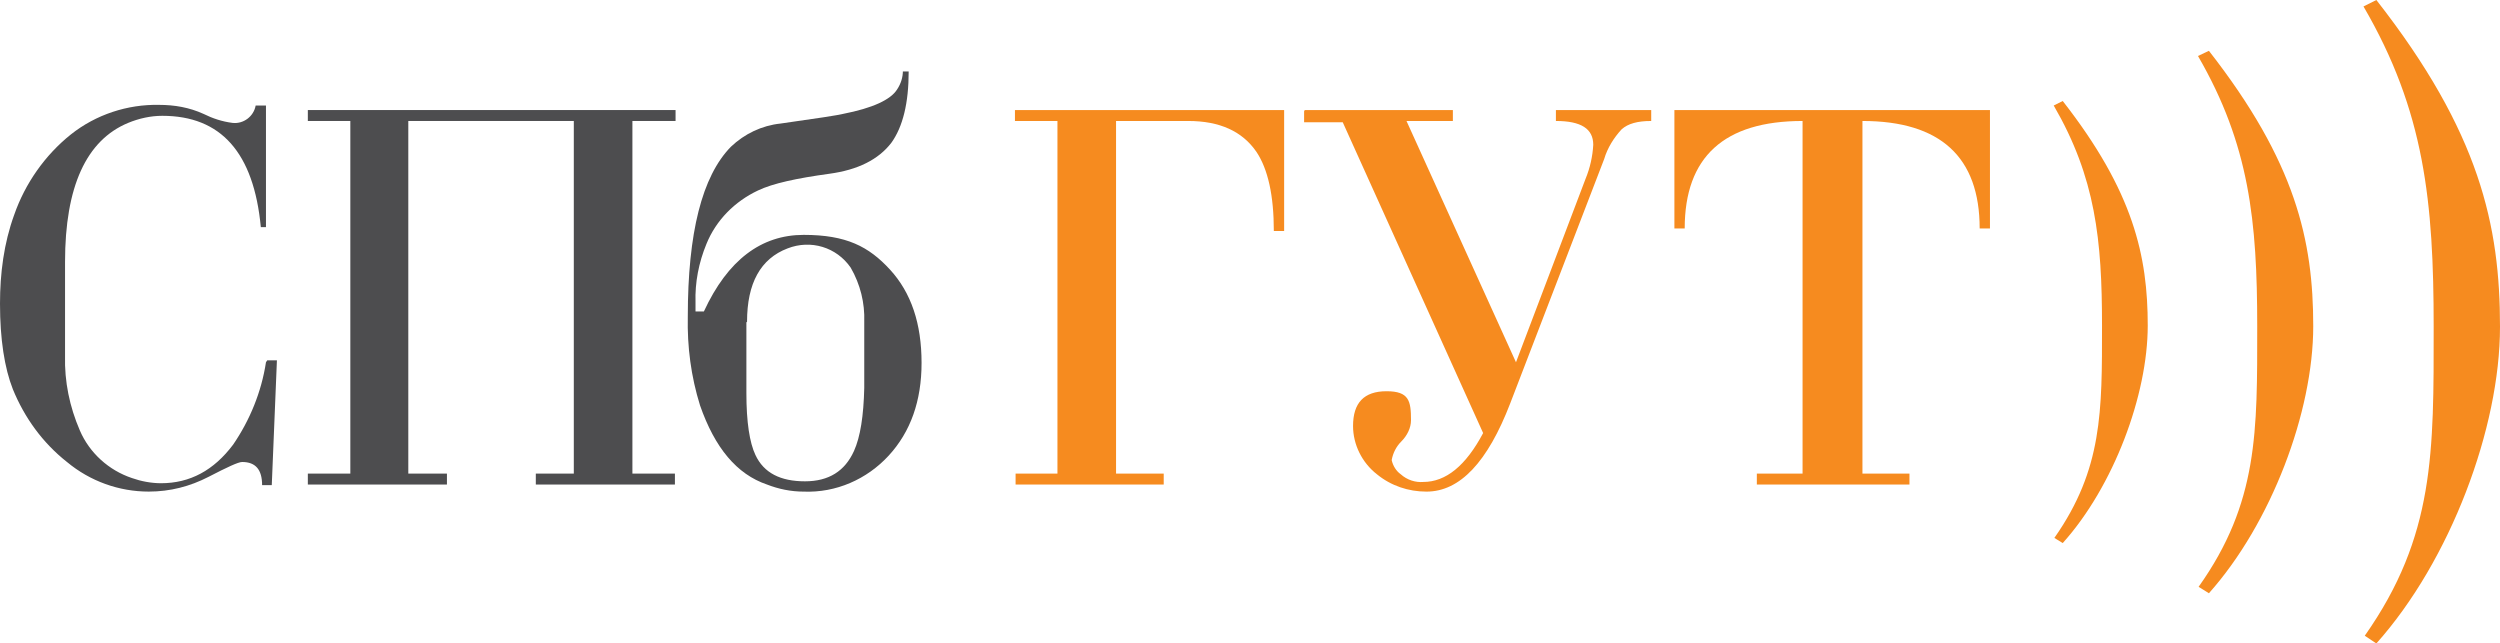
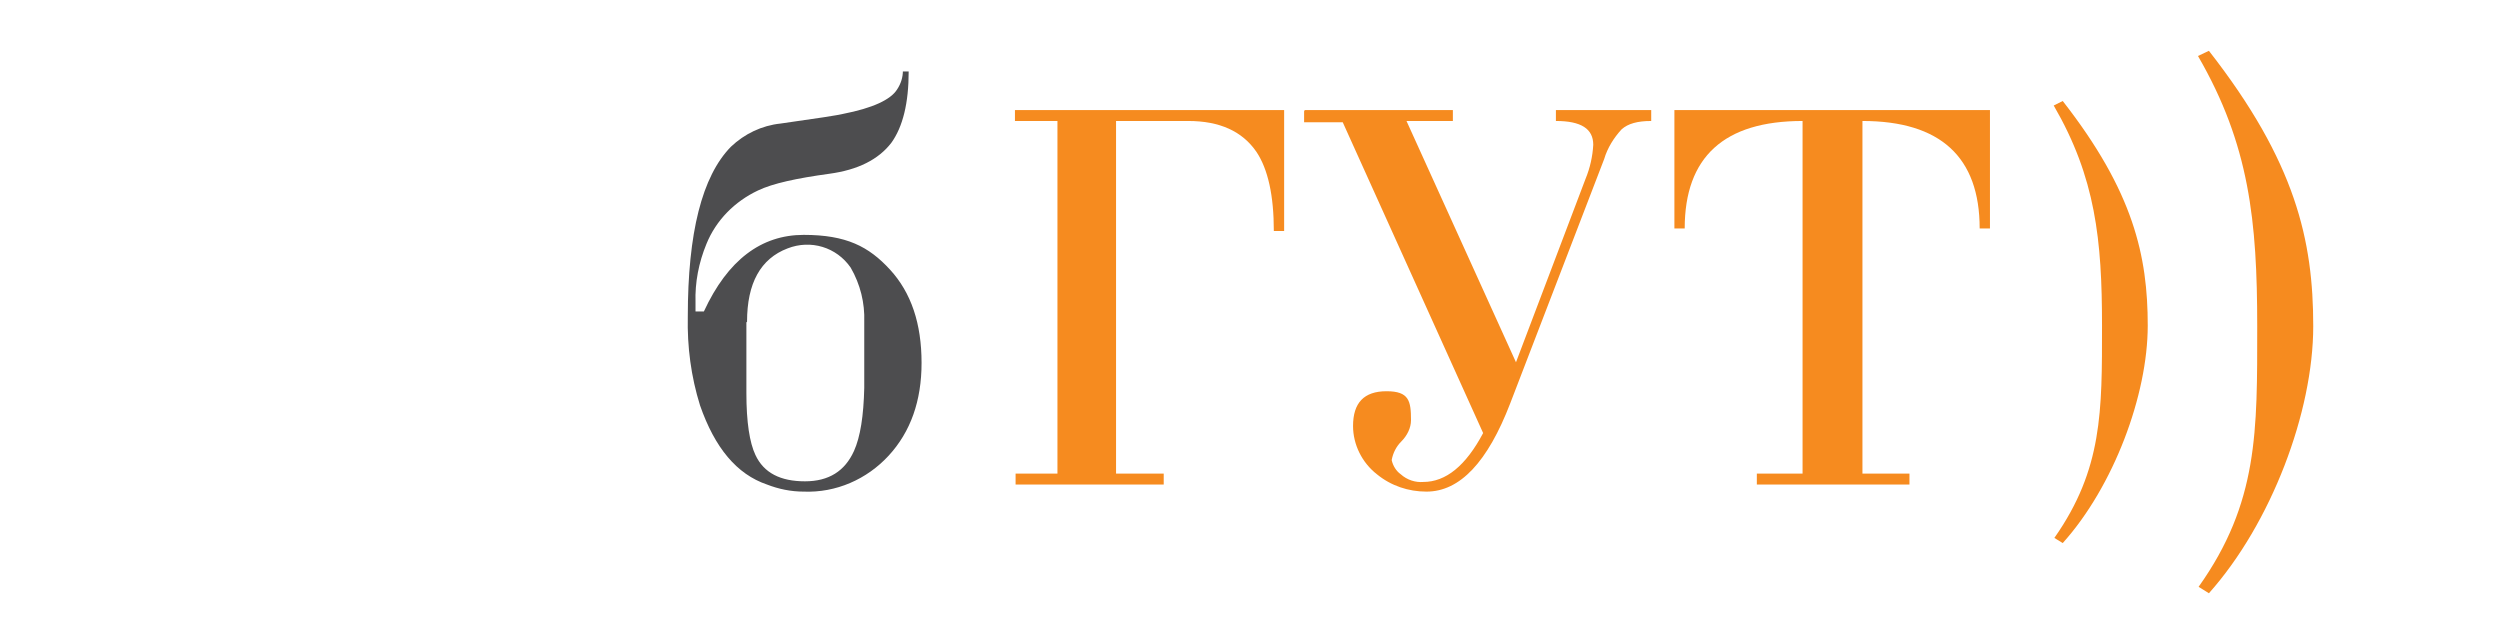
<svg xmlns="http://www.w3.org/2000/svg" width="237" height="61" viewBox="0 0 237 61" fill="none">
  <path d="M100.246 44.897V11.469H96.217V10.432H121.736V21.9H120.759C120.759 18.545 120.21 16.044 119.111 14.397C117.768 12.445 115.631 11.469 112.64 11.469H105.802V44.897H110.32V45.934H96.278V44.897H100.307H100.246Z" fill="#F68B1F" />
  <path d="M123.69 10.432H137.732V11.469H133.336L143.715 34.344L150.308 16.959C150.736 15.922 150.98 14.824 151.041 13.726C151.041 12.201 149.881 11.469 147.5 11.469V10.432H156.535V11.469C155.253 11.469 154.338 11.713 153.727 12.262C152.994 13.055 152.384 14.031 152.079 15.068L143.165 38.248C141.028 43.799 138.403 46.605 135.229 46.605C133.519 46.605 131.871 46.056 130.528 44.958C129.123 43.86 128.269 42.152 128.269 40.383C128.269 38.187 129.307 37.089 131.443 37.089C133.58 37.089 133.763 38.004 133.763 39.834C133.763 40.566 133.397 41.298 132.848 41.847C132.359 42.335 132.054 42.945 131.932 43.616C132.054 44.165 132.359 44.653 132.787 44.958C133.397 45.507 134.191 45.751 134.923 45.69C137.06 45.69 138.953 44.165 140.601 41.054L127.292 11.591H123.629V10.554L123.69 10.432Z" fill="#F68B1F" />
  <path d="M170.883 44.897V11.469C163.434 11.469 159.71 14.885 159.71 21.656H158.733V10.432H188.648V21.656H187.672C187.672 14.885 183.947 11.469 176.56 11.469V44.897H181.017V45.934H166.548V44.897H171.005H170.883Z" fill="#F68B1F" />
-   <path d="M225.279 61C232.3 53.131 237 40.565 237 30.988C237 21.411 235.108 12.566 225.279 0L224.058 0.61C229.857 10.553 230.712 19.154 230.712 30.988C230.712 42.822 230.834 50.813 224.18 60.268L225.279 61Z" fill="#F68B1F" />
  <path d="M209.405 56.241C215.327 49.592 219.295 39.039 219.295 30.926C219.295 22.813 217.647 15.371 209.405 4.818L208.367 5.306C213.251 13.724 213.984 20.983 213.984 30.926C213.984 40.869 214.106 47.64 208.428 55.631L209.405 56.241Z" fill="#F68B1F" />
  <path d="M195.547 51.483C200.37 46.115 203.606 37.453 203.606 30.865C203.606 24.277 202.263 18.177 195.547 9.576L194.692 10.003C198.661 16.835 199.271 22.752 199.271 30.865C199.271 38.978 199.332 44.468 194.753 50.995L195.547 51.483Z" fill="#F68B1F" />
-   <path d="M25.336 34.159H26.252L25.764 45.993H24.848C24.848 44.529 24.237 43.797 22.955 43.797C22.589 43.797 21.551 44.285 19.78 45.2C18.01 46.115 16.117 46.603 14.103 46.603C11.294 46.603 8.547 45.627 6.349 43.797C4.029 41.967 2.32 39.588 1.221 36.904C0.427 34.891 0 32.146 0 28.791C0 25.924 0.366 23.057 1.343 20.373C2.381 17.384 4.274 14.7 6.716 12.748C9.097 10.857 12.088 9.881 15.08 9.942C16.545 9.942 17.949 10.186 19.292 10.796C20.147 11.223 21.063 11.528 22.039 11.65C23.077 11.772 24.054 11.04 24.237 10.003H25.214V21.532H24.726C24.054 14.456 20.941 10.979 15.385 10.979C14.286 10.979 13.187 11.223 12.149 11.65C8.181 13.297 6.166 17.689 6.166 24.826V33.732C6.105 36.172 6.594 38.551 7.57 40.808C8.486 42.943 10.318 44.59 12.515 45.322C13.37 45.627 14.347 45.81 15.263 45.81C18.01 45.81 20.269 44.59 22.101 42.15C23.688 39.832 24.787 37.148 25.214 34.342L25.336 34.159Z" fill="#4D4D4F" />
-   <path d="M38.707 11.469V44.897H42.37V45.934H29.183V44.897H33.212V11.469H29.183V10.432H64.043V11.469H59.952V44.897H63.982V45.934H50.795V44.897H54.397V11.469H38.707Z" fill="#4D4D4F" />
  <path d="M85.594 6.772H86.143C86.143 9.761 85.594 12.018 84.495 13.543C83.274 15.129 81.32 16.105 78.634 16.471C75.52 16.898 73.261 17.386 71.857 18.057C69.659 19.094 67.889 20.863 66.973 23.12C66.241 24.889 65.874 26.78 65.935 28.671V29.525H66.729C68.988 24.645 72.163 22.266 76.192 22.266C80.221 22.266 82.358 23.364 84.373 25.56C86.388 27.756 87.364 30.684 87.364 34.405C87.364 38.004 86.326 40.932 84.251 43.189C82.175 45.446 79.245 46.727 76.192 46.605C74.971 46.605 73.811 46.361 72.712 45.934C69.843 44.958 67.767 42.457 66.363 38.431C65.508 35.686 65.142 32.88 65.203 30.013C65.203 22.083 66.546 16.715 69.293 13.909C70.575 12.689 72.224 11.896 73.994 11.713C77.474 11.225 79.428 10.92 79.916 10.798C82.724 10.249 84.434 9.456 85.044 8.48C85.411 7.931 85.594 7.321 85.594 6.711V6.772ZM70.758 30.562V37.272C70.758 40.017 71.064 41.969 71.613 43.128C72.407 44.836 73.994 45.629 76.314 45.629C78.573 45.629 80.099 44.653 80.954 42.762C81.564 41.42 81.87 39.407 81.931 36.784V30.501C81.992 28.732 81.564 26.963 80.649 25.377C79.306 23.425 76.864 22.693 74.666 23.547C72.102 24.523 70.82 26.841 70.82 30.501L70.758 30.562Z" fill="#4D4D4F" />
</svg>